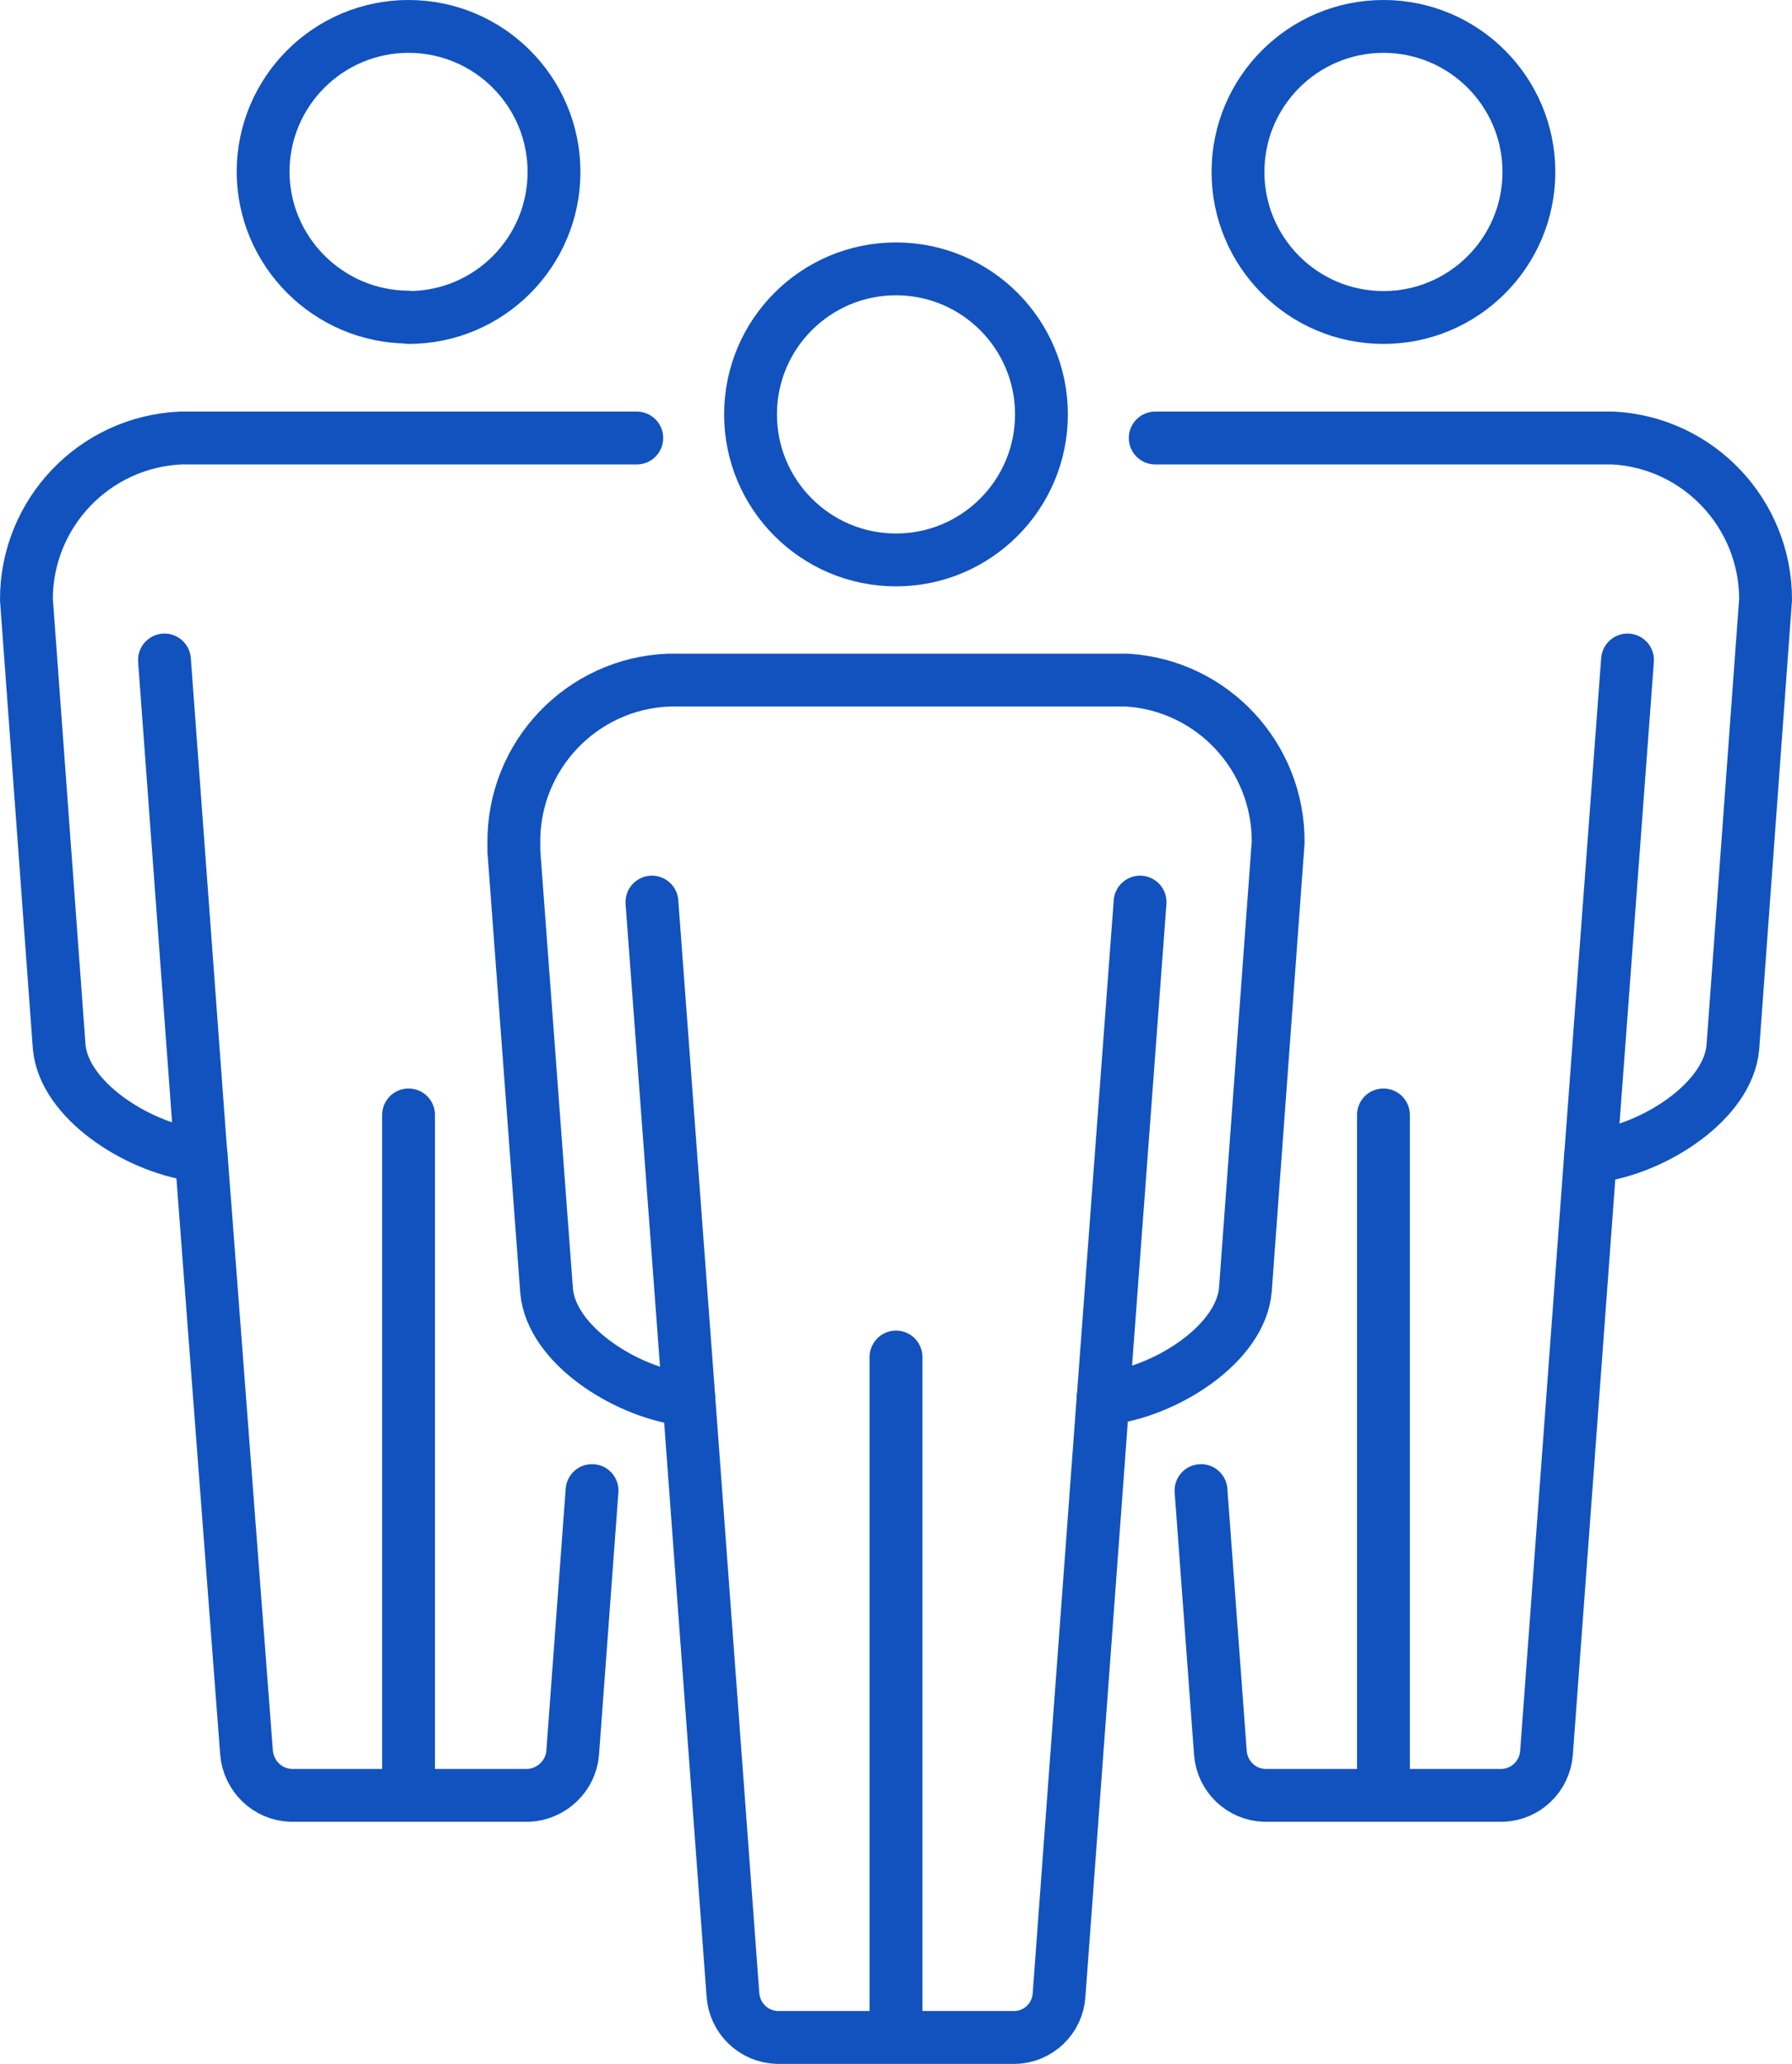
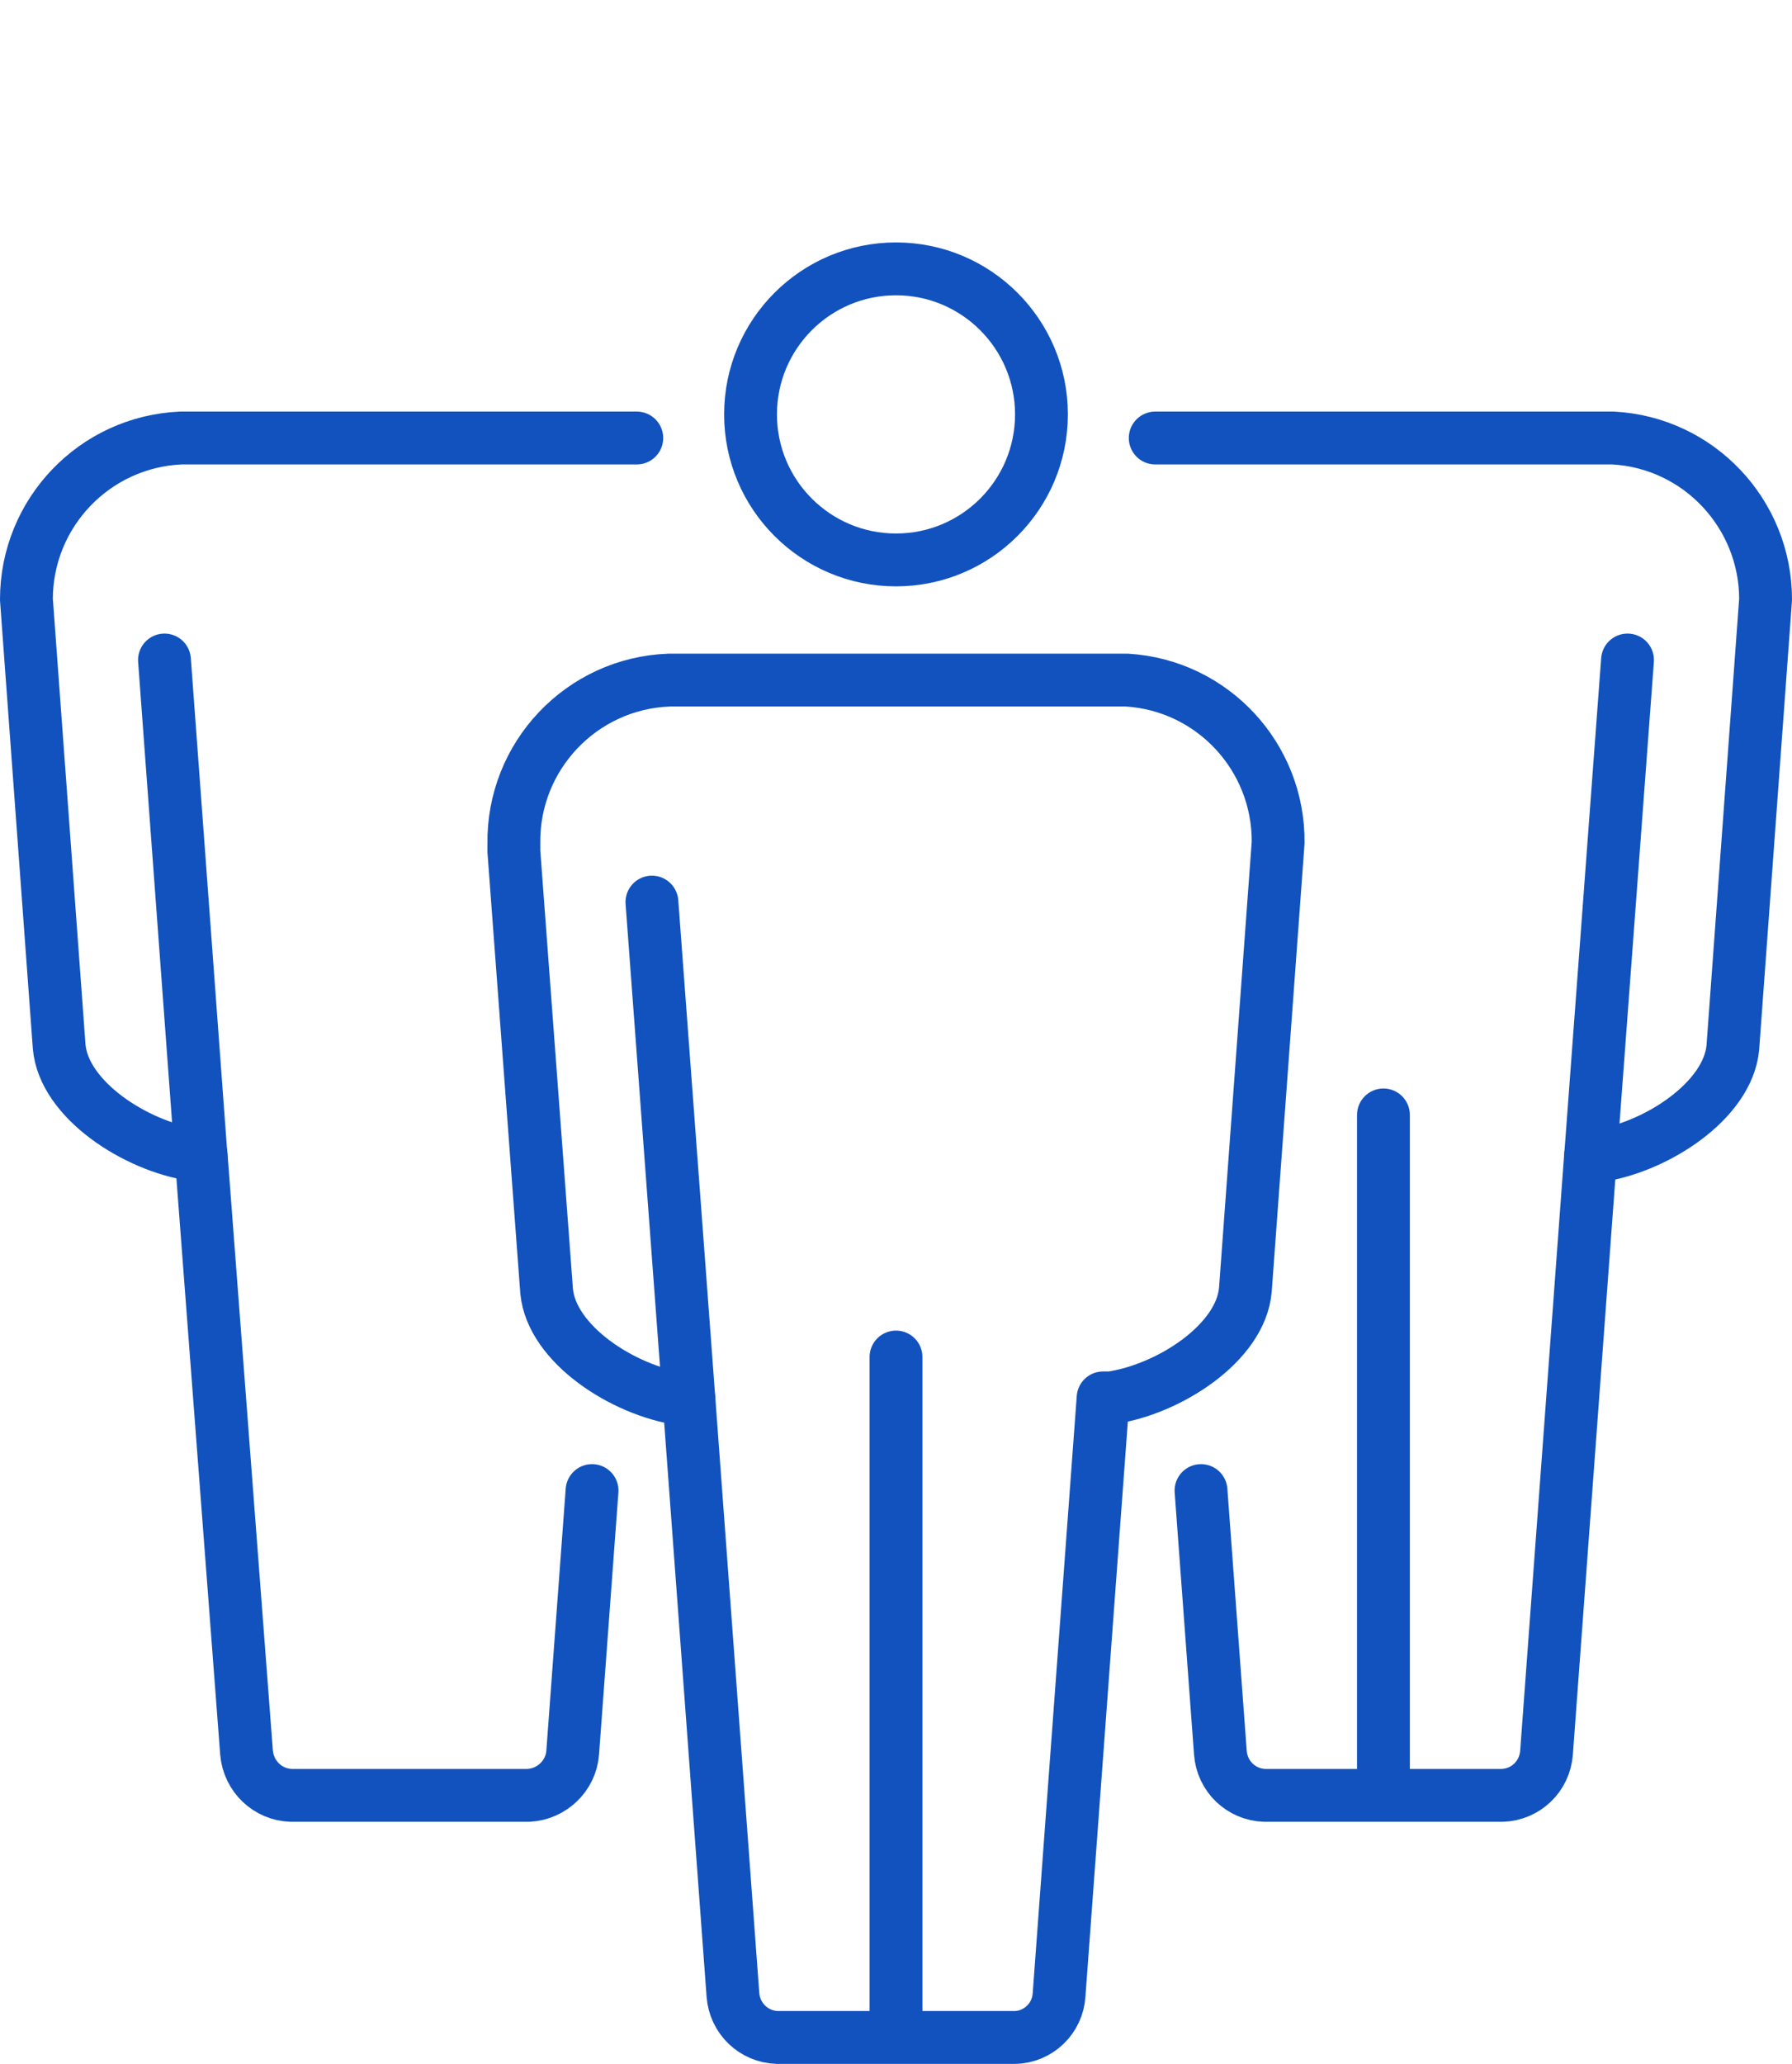
<svg xmlns="http://www.w3.org/2000/svg" id="Layer_2" viewBox="0 0 50.88 58.57">
  <defs>
    <style>.cls-1{fill:none;stroke:#1152be;stroke-linecap:round;stroke-linejoin:round;stroke-width:1.5px;}</style>
  </defs>
  <g id="Layer_1-2">
    <g id="Layer_2-2">
      <g id="Layer_1-2">
        <path class="cls-1" d="M18.08,12.43H5.13c-2.45,.11-4.38,2.13-4.38,4.58l.93,12.69c.13,1.51,2.18,2.83,3.82,3.07h.21l1.29,16.97c.06,.67,.6,1.19,1.27,1.21h6.73c.66-.03,1.21-.55,1.26-1.21l.55-7.44" />
-         <path class="cls-1" d="M11.6,9.01c2.28,0,4.13-1.85,4.13-4.13,0-2.28-1.85-4.13-4.13-4.13s-4.13,1.85-4.13,4.13c0,0,0,0,0,0,.01,2.27,1.86,4.11,4.13,4.12Z" />
-         <line class="cls-1" x1="11.6" y1="31.64" x2="11.6" y2="50.41" />
        <line class="cls-1" x1="5.71" y1="32.83" x2="4.67" y2="18.73" />
        <path class="cls-1" d="M32.8,12.43h13c2.43,.13,4.33,2.15,4.33,4.58l-.93,12.72c-.14,1.51-2.18,2.83-3.82,3.07h-.22l-1.25,16.94c-.05,.67-.59,1.19-1.26,1.21h-6.74c-.67-.02-1.21-.54-1.26-1.21l-.55-7.44" />
-         <path class="cls-1" d="M39.28,9.01c-2.28,0-4.13-1.85-4.13-4.13,0-2.28,1.85-4.13,4.13-4.13s4.13,1.85,4.13,4.13-1.85,4.13-4.13,4.13h0Z" />
        <line class="cls-1" x1="39.28" y1="31.64" x2="39.28" y2="50.41" />
        <line class="cls-1" x1="45.16" y1="32.83" x2="46.21" y2="18.73" />
        <path class="cls-1" d="M25.44,15.89c-2.28,0-4.13-1.85-4.13-4.13s1.85-4.13,4.13-4.13,4.13,1.85,4.13,4.13h0c0,2.28-1.85,4.13-4.13,4.13Z" />
        <line class="cls-1" x1="25.44" y1="38.51" x2="25.44" y2="57.29" />
        <line class="cls-1" x1="19.56" y1="39.7" x2="18.51" y2="25.6" />
-         <line class="cls-1" x1="31.32" y1="39.7" x2="32.37" y2="25.6" />
        <path class="cls-1" d="M36.29,23.91l-.93,12.69c-.13,1.52-2.18,2.83-3.82,3.07h-.22l-1.25,16.94c-.04,.67-.59,1.2-1.26,1.21h-6.74c-.67-.02-1.21-.54-1.26-1.21l-1.25-16.91h-.22c-1.64-.24-3.68-1.55-3.82-3.06l-.93-12.48v-.21c-.04-2.49,1.92-4.56,4.41-4.65h13c2.43,.15,4.31,2.18,4.29,4.61Z" />
      </g>
    </g>
  </g>
</svg>